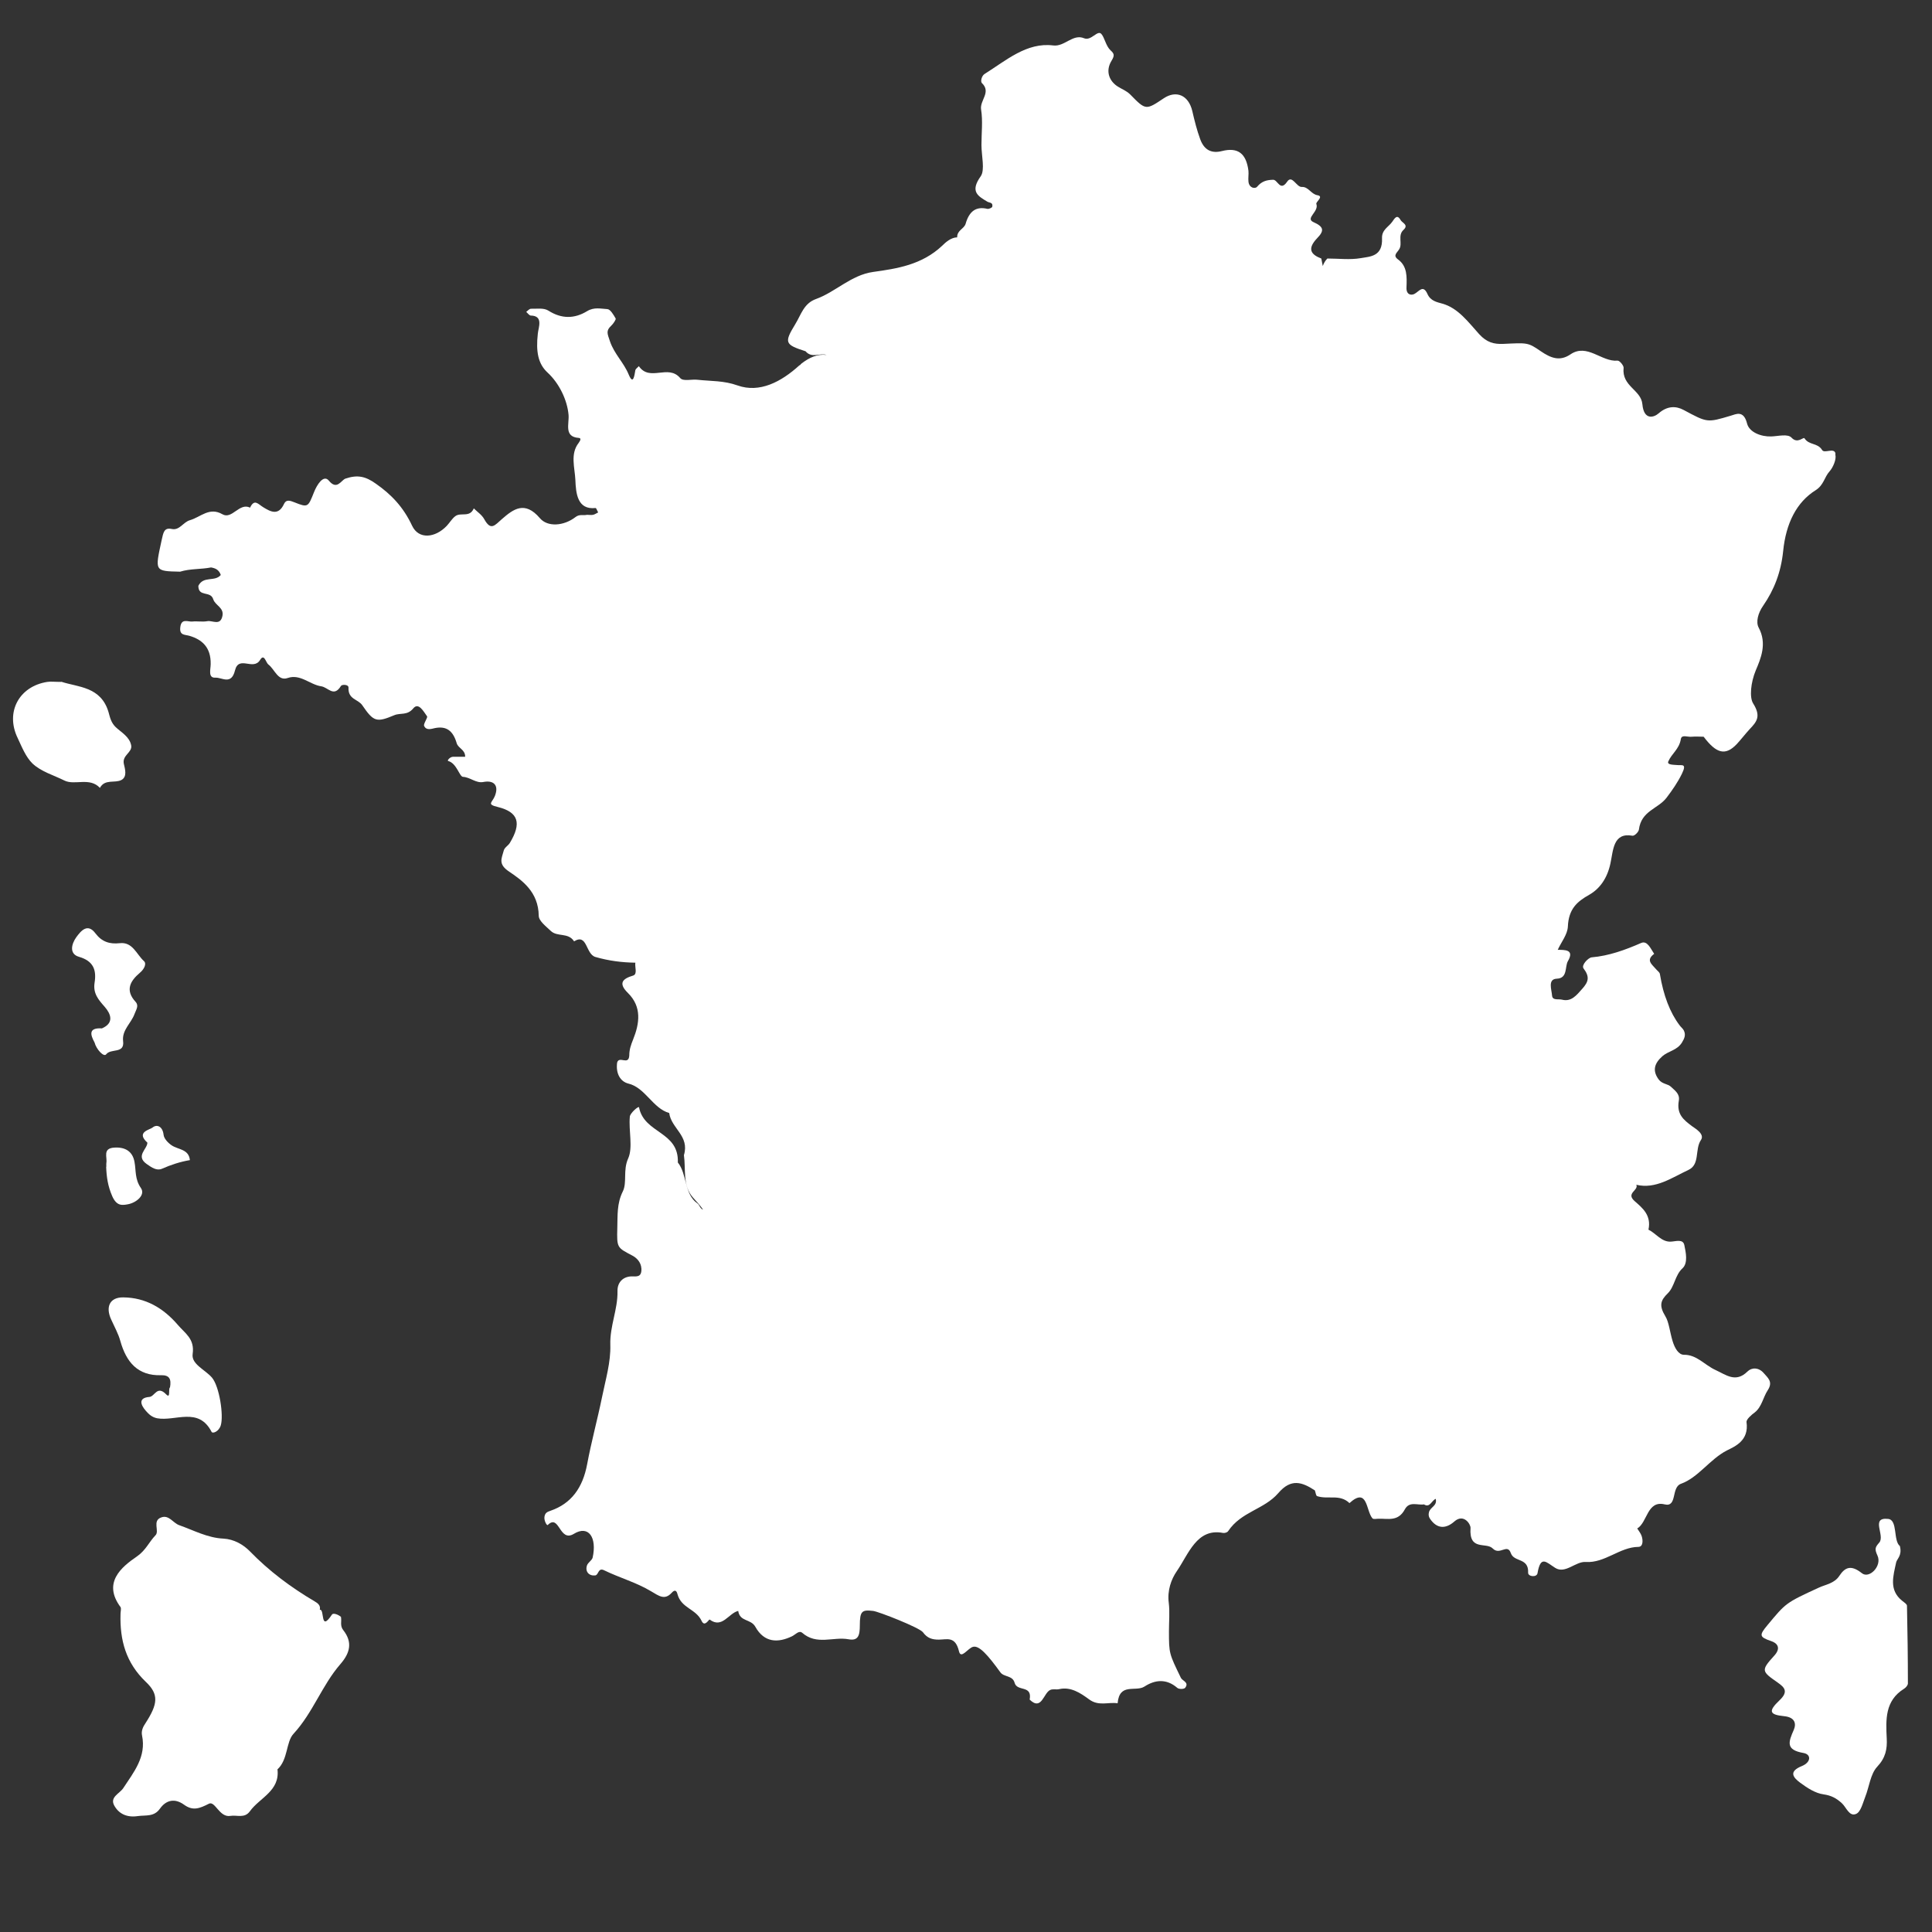
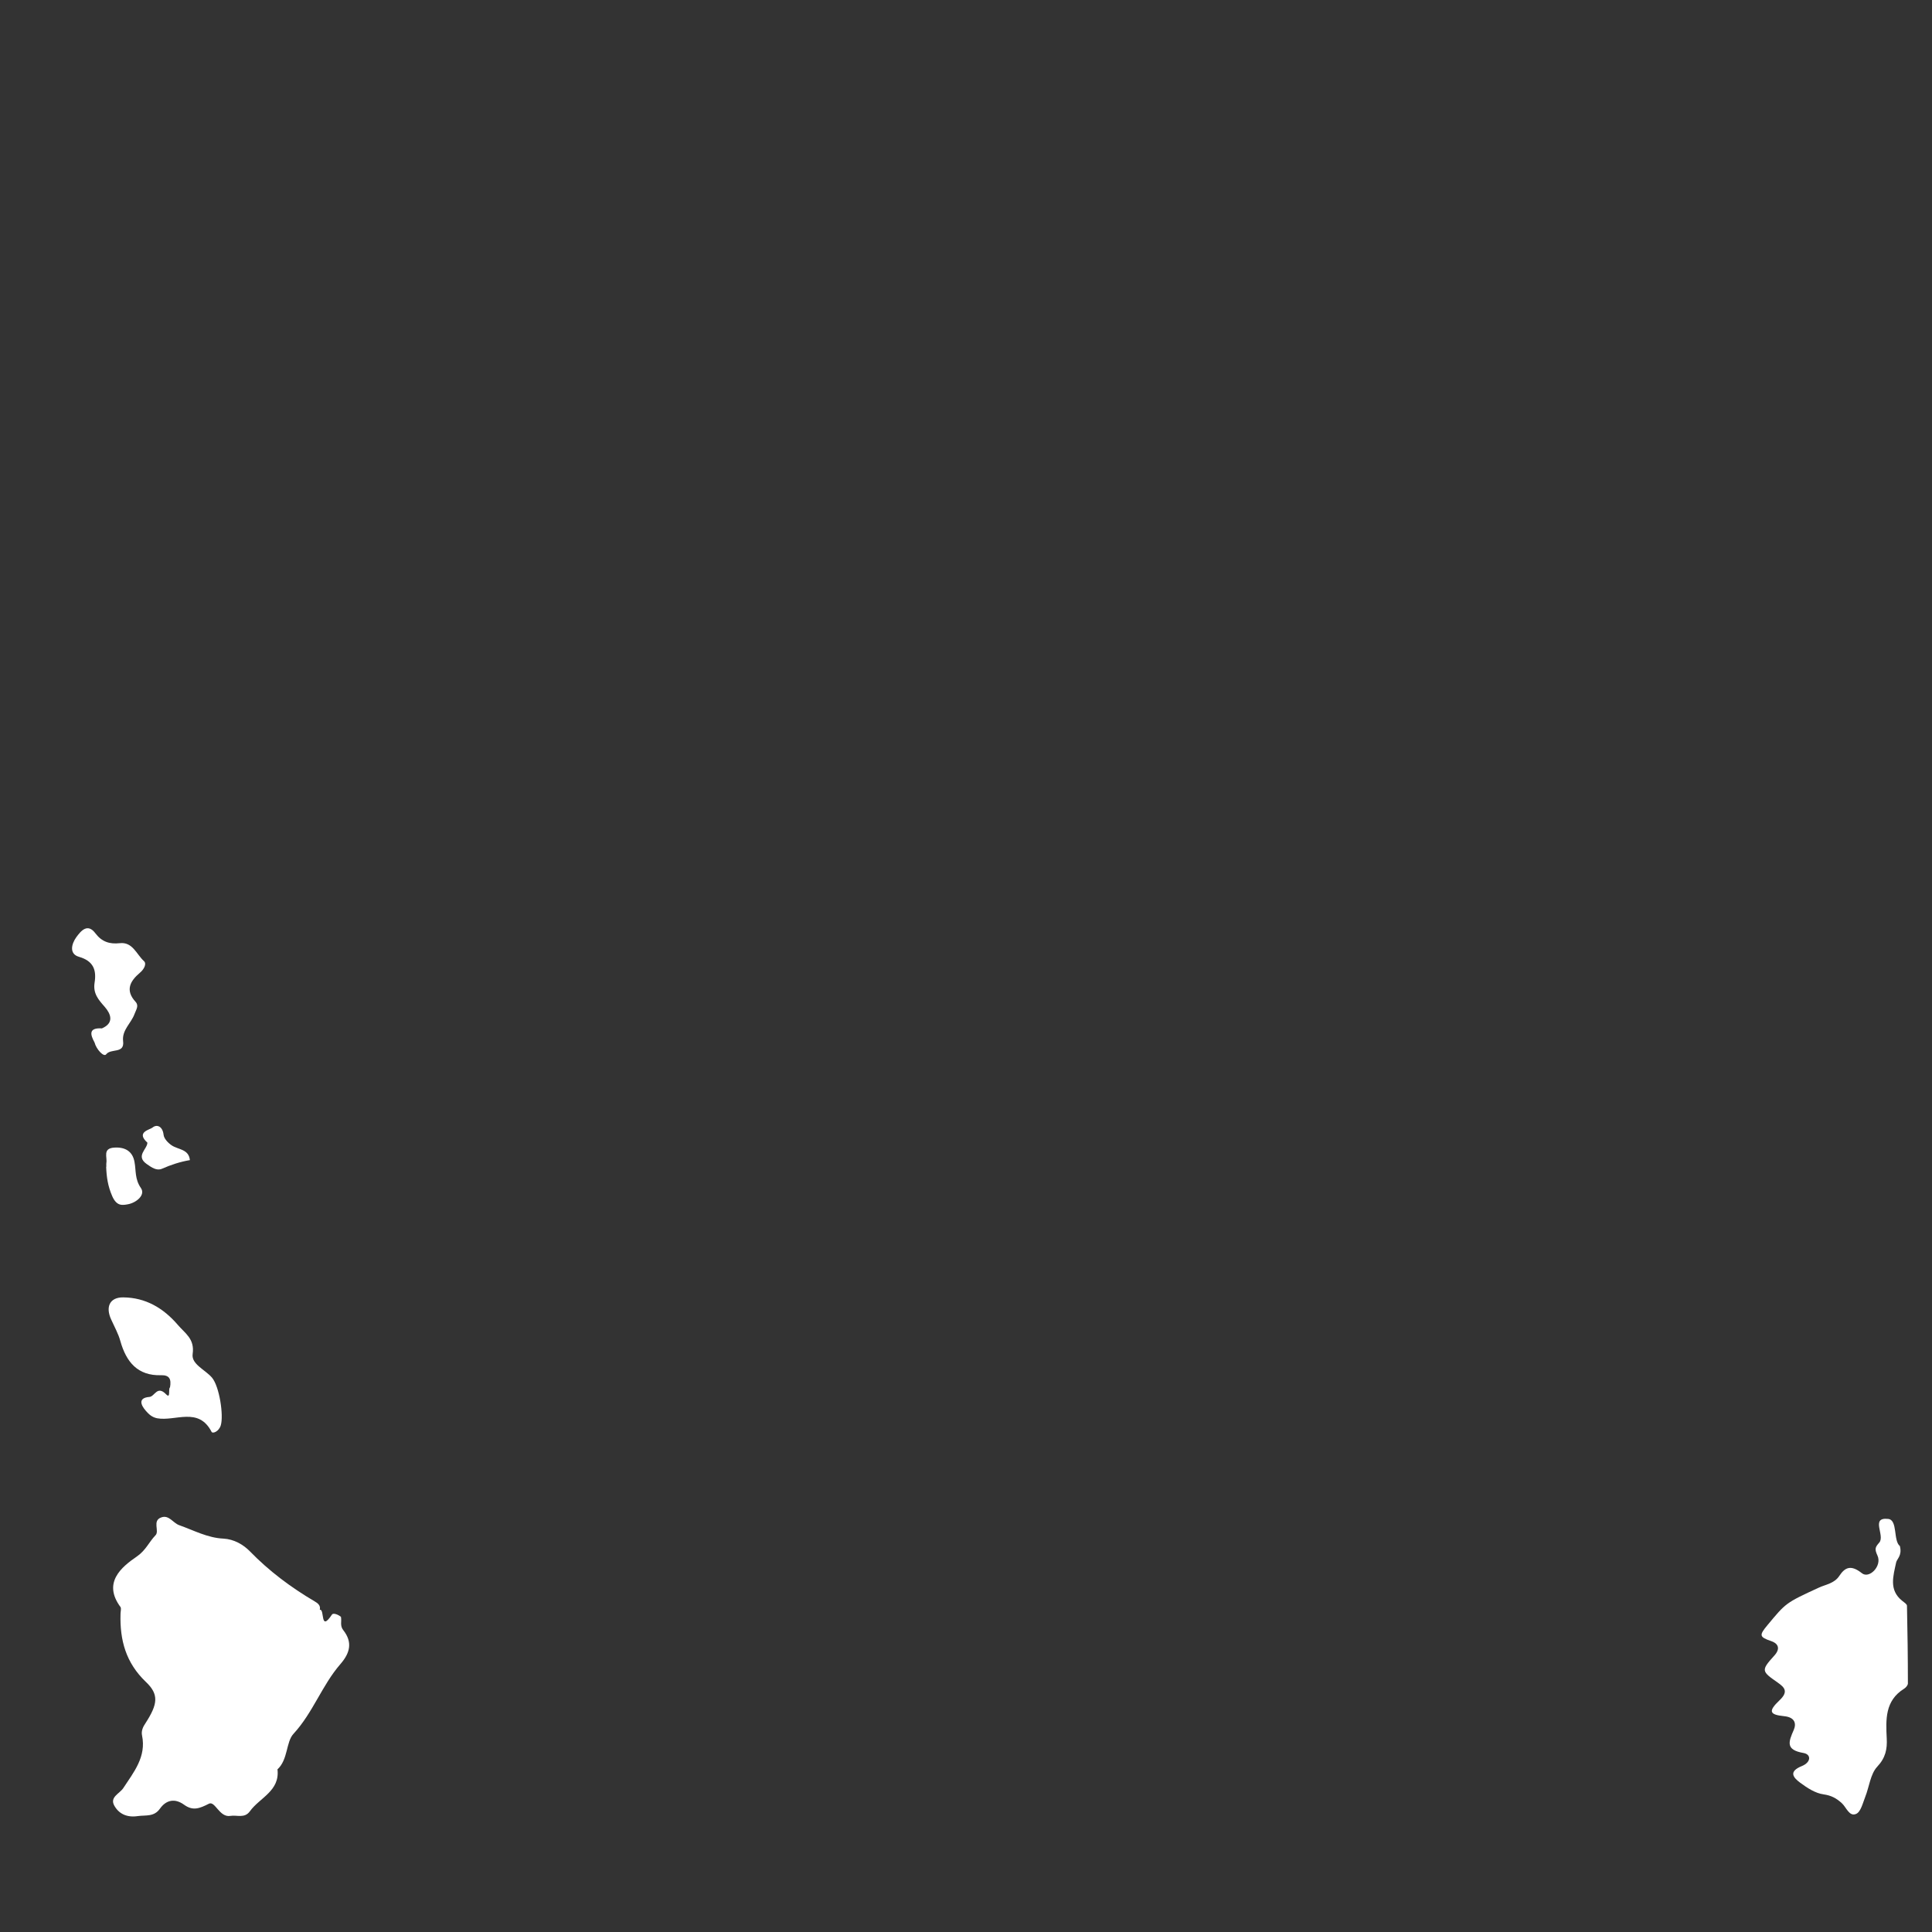
<svg xmlns="http://www.w3.org/2000/svg" id="Calque_1" data-name="Calque 1" viewBox="0 0 105 105">
  <rect x="0" y="0" width="105" height="105" fill="#333333" stroke="none" />
  <defs>
    <style>
      .cls-1 {
        fill: #fff;
        stroke-width: 0px;
      }
    </style>
  </defs>
  <path class="cls-1" d="m18.53,87.88c.05.24-.07.47.13.72.5.64.38,1.22-.16,1.84-1,1.15-1.49,2.64-2.55,3.79-.41.44-.29,1.4-.87,1.93.14,1.18-.97,1.54-1.5,2.28-.29.4-.7.19-1.06.25-.6.1-.83-.84-1.17-.66-.51.26-.87.4-1.35.05-.5-.36-.97-.26-1.31.22-.32.45-.76.34-1.2.4-.59.09-1.04-.12-1.29-.59-.23-.45.3-.63.5-.93.57-.87,1.26-1.7,1.02-2.86-.05-.24.04-.46.2-.69.65-1.01.73-1.54.01-2.22-1.09-1.04-1.42-2.27-1.38-3.69,0-.13.05-.3,0-.38-.98-1.32.04-2.17.89-2.75.49-.34.66-.79,1.01-1.15.23-.23-.19-.79.31-.97.42-.16.64.3.98.42.79.28,1.54.69,2.4.73.58.03,1.09.33,1.44.69,1.05,1.08,2.23,1.96,3.52,2.72.15.09.34.21.28.46.28-.07,0,1.25.66.26.07-.11.35,0,.5.13Z" />
  <path class="cls-1" d="m103.26,84.05c.12.5-.17.67-.21.87-.15.72-.41,1.49.33,2.08.1.08.26.18.26.27.03,1.41.05,2.81.05,4.22,0,.1-.11.23-.21.29-1.04.65-.99,1.67-.94,2.7.03.58-.06,1.05-.52,1.54-.37.4-.43,1.09-.65,1.64-.13.33-.24.81-.49.92-.38.17-.54-.37-.79-.59-.29-.26-.56-.41-.98-.47-.45-.06-.89-.35-1.27-.63-.39-.29-.65-.61.09-.91.51-.21.51-.64.08-.71-.98-.17-.81-.6-.52-1.26.14-.33.07-.68-.53-.74-.8-.08-.87-.27-.25-.86.51-.48.27-.71-.1-.97-.86-.6-.92-.65-.2-1.44.44-.47.13-.72-.15-.81-.64-.22-.67-.31-.2-.87,1-1.2.97-1.2,2.8-2.04.34-.16.83-.22,1.1-.63.32-.49.65-.61,1.23-.15.4.32,1.1-.39.85-.95-.17-.37-.13-.46.09-.71.34-.38-.5-1.4.49-1.29.53.06.26,1.19.64,1.48Z" />
-   <path class="cls-1" d="m3.33,37.05c.89.3,2.16.25,2.57,1.66.08.29.14.57.39.81.31.29.75.52.84.99.07.39-.5.53-.4,1,.06.27.2.7-.13.88-.36.19-.9-.07-1.17.43-.56-.6-1.37-.12-1.93-.4-.58-.29-1.26-.48-1.73-.92-.37-.36-.58-.9-.81-1.39-.68-1.4.07-2.81,1.61-3.05.19-.03.38,0,.76,0Z" />
  <path class="cls-1" d="m9.24,75.4c.08-.46-.04-.67-.48-.66-1.28.04-1.9-.72-2.22-1.86-.11-.4-.32-.77-.49-1.15-.33-.7-.09-1.23.65-1.22,1.2.01,2.17.57,2.96,1.49.4.47.93.76.81,1.59-.08.55.68.85,1.05,1.28.41.49.64,2.06.48,2.59-.1.34-.44.47-.5.36-.71-1.38-1.97-.56-2.96-.74-.29-.06-.45-.22-.61-.4-.29-.33-.43-.71.19-.76.29-.02.42-.65.91-.14.26.27.1-.32.21-.38Z" />
  <path class="cls-1" d="m5.54,55.89c.69-.3.47-.8.16-1.16-.35-.4-.65-.73-.56-1.32.11-.68-.05-1.18-.85-1.41-.55-.16-.4-.71-.14-1.07.25-.34.61-.78,1.04-.2.35.46.77.59,1.32.53.7-.08.91.61,1.31.97.17.15,0,.46-.22.64-.53.45-.81.95-.23,1.58.19.21.03.42-.06.66-.18.5-.69.87-.62,1.47.09.71-.66.38-.92.72-.13.17-.54-.28-.63-.64-.24-.44-.33-.81.39-.77Z" />
  <path class="cls-1" d="m5.78,63.4c0-.06-.01-.13,0-.19.06-.32-.22-.8.43-.84.6-.04,1,.21,1.1.78.09.48.01.93.35,1.42.26.38-.26.8-.71.88-.32.06-.61.1-.85-.44-.24-.55-.31-1.05-.33-1.6Z" />
  <path class="cls-1" d="m8.01,62.1c-.64-.58.14-.7.28-.82.24-.2.55-.06.6.39.02.21.24.44.43.57.36.25.94.2,1,.81-.53.09-1.02.25-1.52.47-.28.12-.55-.06-.83-.26-.62-.44.04-.81.04-1.16Z" />
-   <path class="cls-1" d="m99.75,24.63c-.08-.31-.6.03-.72-.17-.25-.41-.71-.25-.96-.64-.06-.09-.37.32-.7-.03-.21-.23-.73-.08-1.11-.07-.55.02-1.19-.23-1.31-.7-.19-.76-.62-.5-.88-.43-1.3.39-1.28.38-2.57-.31-.41-.22-.88-.23-1.35.18-.27.24-.81.39-.89-.49-.07-.79-1.13-.97-1.02-1.98.01-.12-.22-.4-.33-.39-.87.08-1.65-.96-2.56-.34-.59.4-1.08.19-1.61-.17-.71-.49-.73-.46-2.05-.4-.5.02-.89-.08-1.3-.53-.59-.65-1.14-1.42-2.01-1.66-.28-.08-.63-.14-.8-.52-.24-.54-.46-.13-.72,0-.19.09-.44.02-.42-.36.02-.57.05-1.15-.46-1.52-.3-.22-.05-.36.06-.55.2-.3-.09-.75.23-1.05.31-.28-.06-.38-.15-.54-.2-.36-.34-.06-.46.1-.2.28-.57.43-.55.89.04,1-.65.99-1.16,1.08-.59.1-1.2.02-1.81.02-.12.12-.2.26-.25.41-.03-.14-.05-.27-.08-.41-.58-.22-.77-.53-.23-1.1.39-.4.39-.62-.2-.88-.46-.21.32-.57.16-.99-.04-.1.43-.41.06-.47-.35-.06-.49-.47-.85-.45-.29.02-.53-.69-.8-.28-.38.55-.51-.12-.76-.11-.34.01-.61.07-.87.38-.11.13-.44.07-.47-.29-.02-.19.02-.39,0-.58-.12-.94-.57-1.29-1.44-1.07-.55.14-.96-.04-1.18-.64-.18-.49-.31-1.01-.43-1.53-.21-.89-.89-1.14-1.55-.7-.97.65-.98.66-1.82-.2-.21-.21-.45-.29-.67-.43-.47-.29-.7-.84-.35-1.41.18-.29.14-.39-.05-.56-.26-.24-.32-.68-.5-.89-.21-.25-.55.39-.94.23-.61-.26-1.06.47-1.68.39-1.44-.18-2.55.81-3.73,1.55-.16.1-.23.4-.15.49.53.5-.12.94-.04,1.44.1.62.02,1.28.02,1.93,0,.58.2,1.36-.04,1.7-.6.84-.14,1.08.36,1.38.12.07.31.03.27.27-.01.06-.19.14-.27.12-.6-.14-.98.11-1.18.81-.08.28-.47.35-.46.74-.33,0-.64.28-.81.45-1.11,1.05-2.47,1.25-3.76,1.43-1.2.17-2.04,1.09-3.1,1.47-.67.24-.81.85-1.13,1.37-.61,1-.57,1.11.56,1.47.34.4.77.08,1.14.2-.5-.06-.93.14-1.35.46-.18.14.07,0-.13.11-.99.9-2.16,1.51-3.35,1.09-.75-.27-1.45-.23-2.18-.31-.32-.04-.77.1-.94-.09-.66-.78-1.65.22-2.25-.65-.06.07-.17.14-.19.22-.05.27-.11.84-.36.24-.27-.66-.78-1.11-1.02-1.81-.14-.42-.23-.57.07-.85.11-.1.27-.34.24-.39-.12-.21-.29-.5-.45-.51-.36-.02-.72-.12-1.1.11-.69.42-1.39.43-2.11-.03-.26-.16-.63-.09-.94-.1-.09,0-.18.11-.26.17.08.07.16.19.24.2.71.01.42.65.39.98-.11.98.01,1.64.53,2.12.63.58,1.07,1.49,1.14,2.3.04.49-.26,1.19.55,1.25.15.01.1.13,0,.27-.47.6-.21,1.35-.18,2.01.03.74.11,1.64,1.1,1.53.04,0,.09.16.14.24-.09.04-.18.11-.28.13-.11.02-.22,0-.33,0-.2.05-.4-.05-.62.12-.63.49-1.52.56-1.94.06-.82-.96-1.44-.49-2.06.05-.39.34-.6.66-.96.01-.13-.24-.38-.4-.57-.59-.22.52-.7.2-1,.42-.18.13-.31.36-.47.53-.63.66-1.52.75-1.88,0-.48-1.03-1.14-1.71-1.97-2.29-.56-.4-.99-.5-1.65-.28-.24.08-.46.66-.91.11-.29-.35-.65.24-.8.62-.33.82-.32.86-1.07.56-.23-.09-.44-.17-.56.08-.31.68-.75.42-1.13.19-.28-.17-.48-.48-.72.02-.58-.29-.98.66-1.5.36-.71-.41-1.18.15-1.76.32-.37.1-.57.57-.99.48-.43-.09-.46.19-.56.63-.36,1.67-.39,1.66,1.01,1.69.55-.17,1.12-.12,1.68-.23.23.04.43.12.53.41-.33.39-.94.03-1.22.59,0,.63.66.25.81.73.1.33.59.45.5.9-.11.56-.54.24-.82.29-.27.05-.55-.01-.82.02-.24.02-.59-.19-.65.3-.06.47.25.4.51.48.66.2,1.16.61,1.14,1.54,0,.27-.16.76.26.73.35-.02.86.42,1.06-.39.21-.85,1,.04,1.37-.58.22-.36.31.15.44.25.35.26.52.92,1.05.74.69-.24,1.21.36,1.83.45.37.05.68.62,1.07-.02.05-.09.42-.09.41.09-.03.65.52.62.75.96.62.91.78.94,1.74.54.33-.14.7.03,1.03-.37.29-.35.56.17.75.43.05.07-.21.41-.16.52.12.27.4.16.59.12.61-.12.98.13,1.18.82.08.28.47.35.46.74-.22,0-.44,0-.66,0-.16,0-.34.21-.26.23.46.12.61.85.8.86.4.02.71.36,1.11.28.57-.11.85.18.63.75-.14.37-.48.46.16.61,1.13.28,1.29.89.65,1.95-.09.15-.29.25-.33.41-.11.43-.33.74.29,1.15.71.48,1.59,1.1,1.61,2.4,0,.28.4.58.65.82.36.35.95.07,1.27.57.73-.45.62.69,1.16.85.73.21,1.44.3,2.17.31-.04.24.13.62-.12.7-.57.17-.83.41-.28.95.76.75.63,1.65.28,2.52-.12.3-.21.55-.21.87-.03.57-.55,0-.66.39-.08.59.17,1.03.61,1.14.92.22,1.33,1.35,2.22,1.6.11.84,1.12,1.24.8,2.29.11.78-.08,1.64.48,2.29.19.22.39.42.56.67-.16-.04-.19-.26-.31-.34-.72-.5-.55-1.59-1.06-2.22.06-1.71-1.83-1.56-2.11-3-.02-.09-.49.32-.5.51-.07.76.18,1.67-.09,2.27-.29.64-.05,1.3-.29,1.79-.33.66-.28,1.31-.3,1.98-.03,1.1-.01,1.07.82,1.51.21.11.47.34.49.71.02.51-.3.41-.56.42-.44.02-.75.32-.74.8.02,1-.42,1.89-.39,2.92.03.94-.26,1.9-.45,2.84-.25,1.22-.58,2.42-.81,3.65-.24,1.28-.86,2.14-2,2.53-.18.06-.29.12-.32.33-.03.2.13.49.18.44.64-.63.62.97,1.42.48.8-.49,1.26.2,1.02,1.29-.04.16-.25.26-.31.43-.11.34.12.58.45.54.19-.02.15-.44.48-.28.84.41,1.75.66,2.55,1.14.43.25.74.51,1.13.08.18-.2.27-.09.31.08.21.77,1,.79,1.31,1.45.17.37.4-.1.44-.07.68.51,1.03-.35,1.55-.47.09.6.68.42.93.86.49.88,1.24.88,1.99.52.19-.09.38-.34.56-.19.79.69,1.68.2,2.51.35.53.1.62-.2.62-.75,0-.79.12-.86.72-.79.29.03,2.53.91,2.71,1.16.24.33.51.4.86.4.44,0,.9-.21,1.1.64.11.45.49-.19.77-.25.33-.08.8.45,1.48,1.39.19.26.66.16.77.56.13.51.97.1.82.92.66.64.75-.38,1.13-.53.15-.06.32,0,.48-.04.62-.14,1.15.21,1.61.55.53.4,1.05.14,1.56.22.1-1.14.98-.6,1.46-.91.57-.37,1.19-.44,1.78.07.09.08.36.08.43,0,.23-.3-.14-.37-.23-.54-.64-1.32-.65-1.32-.65-2.54,0-.51.05-1.04-.01-1.54-.09-.67.14-1.29.43-1.71.65-.94,1.09-2.36,2.51-2.09.09.02.24-.02.29-.1.71-1.06,1.95-1.17,2.72-2.06.7-.82,1.3-.6,1.99-.15.04.11.06.29.12.31.58.2,1.23-.13,1.76.38,1-.9.89.42,1.25.83.06.06.21.02.31.02.52-.02,1.08.18,1.45-.51.25-.46.69-.21,1.04-.27.32.21.42-.22.64-.3.09.39-.3.44-.37.73-.03.12-.02.23.05.34.4.6.89.55,1.33.16.51-.45.89.15.88.35-.09,1.28.85.75,1.21,1.12.39.39.79-.3.98.25.18.51.98.23.94,1.07,0,.21.47.26.51.02.17-.99.47-.6.96-.29.55.35,1.11-.36,1.66-.32,1.04.07,1.85-.81,2.86-.82.26,0,.26-.35.18-.59-.05-.15-.16-.28-.24-.41.56-.33.53-1.54,1.49-1.31.7.17.34-.93.89-1.12.94-.34,1.56-1.33,2.49-1.81.44-.22,1.21-.53,1.07-1.54-.02-.15.27-.4.45-.53.38-.3.45-.82.7-1.2.31-.47,0-.68-.22-.94-.27-.31-.65-.31-.88-.08-.64.63-1.16.18-1.75-.09-.57-.26-1.01-.83-1.7-.82-.29,0-.5-.35-.62-.75-.14-.45-.2-1.04-.39-1.34-.36-.59-.26-.87.13-1.25.37-.36.39-.99.8-1.36.31-.29.18-.87.1-1.26-.07-.35-.47-.2-.73-.19-.51.03-.81-.45-1.22-.65.17-.79-.34-1.19-.75-1.55-.5-.44.23-.58.09-.89,1.05.25,1.92-.38,2.84-.81.63-.3.33-1.11.67-1.62.22-.32-.28-.61-.49-.76-.45-.34-.84-.64-.71-1.38.07-.38-.23-.56-.42-.75-.19-.18-.48-.14-.68-.41-.34-.47-.24-.86.21-1.26.34-.29.79-.31,1.06-.74.14-.23.22-.42.1-.66-.06-.11-.16-.18-.23-.28q-.78-1.03-1.07-2.79c-.02-.1-.15-.18-.22-.27-.21-.25-.56-.47-.09-.82-.19-.28-.37-.74-.71-.59-.87.38-1.75.7-2.69.78-.18.02-.57.42-.44.6.35.46.27.73-.06,1.1-.32.36-.6.73-1.11.6-.2-.05-.52.06-.54-.23-.02-.31-.25-.89.26-.91.6-.02.43-.66.6-.95.38-.65-.18-.61-.55-.62.19-.42.53-.83.55-1.26.04-.96.5-1.36,1.16-1.73.58-.33.98-.9,1.15-1.69.16-.72.14-1.71,1.2-1.52.11.02.33-.2.35-.33.13-1.03,1.03-1.12,1.5-1.73.31-.41.6-.82.84-1.31.28-.58-.01-.44-.25-.47-.19-.02-.58,0-.49-.2.18-.42.59-.66.68-1.21.04-.27.38-.1.59-.13.22-.02.44,0,.65,0,.7.93,1.19,1.04,1.8.4.24-.26.46-.55.7-.81.39-.41.63-.7.19-1.4-.21-.33-.13-1.14.14-1.79.27-.64.63-1.46.16-2.33-.16-.3-.04-.79.25-1.2.58-.84.96-1.79,1.08-2.95.15-1.52.73-2.67,1.77-3.32.44-.28.47-.71.75-1.02.19-.21.38-.65.32-.9Z" />
</svg>